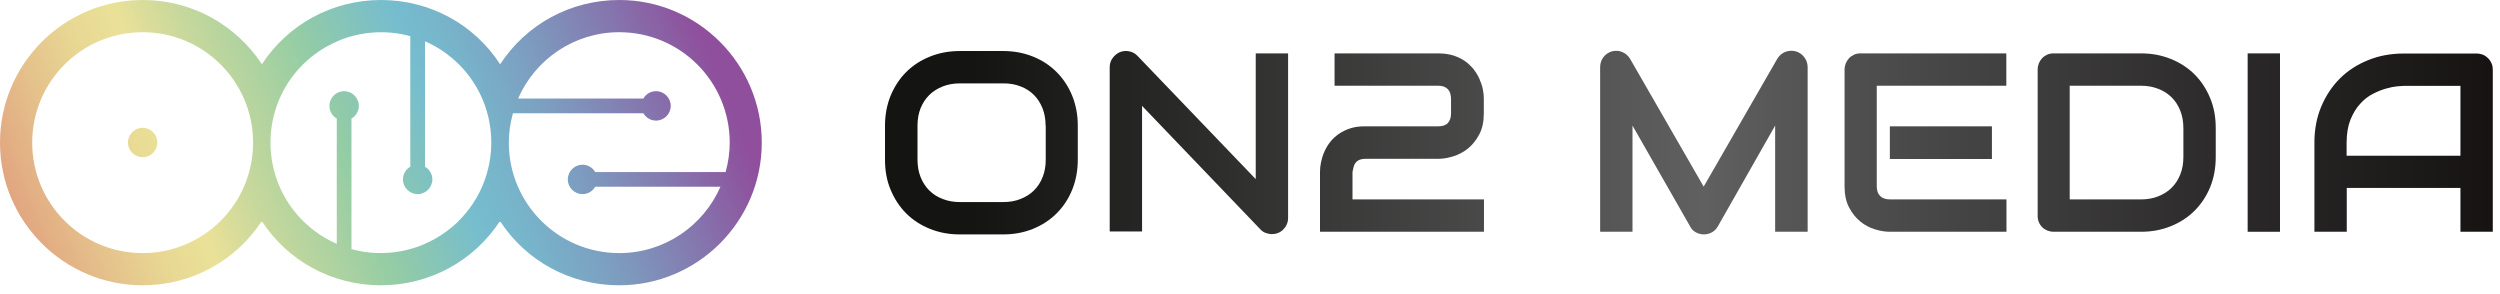
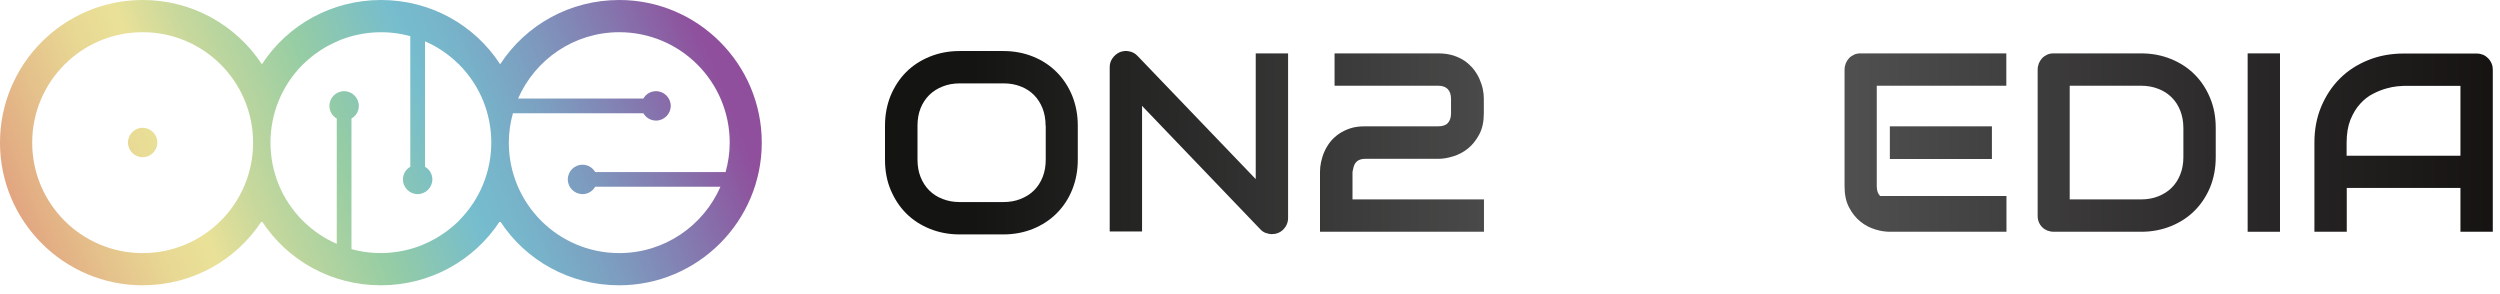
<svg xmlns="http://www.w3.org/2000/svg" width="170" height="20" viewBox="0 0 170 20" fill="none">
  <g clip-path="url(#clip0_52_2014)">
    <path d="M42.11 0C38.78 0 35.77 1.67 34.01 4.37C32.25 1.66 29.24 0 25.91 0C22.58 0 19.57 1.67 17.81 4.37C16.03 1.67 13.03 0 9.7 0C4.35 0 0 4.35 0 9.7C0 15.05 4.35 19.4 9.7 19.4C13.03 19.4 16.04 17.73 17.8 15.03C19.56 17.74 22.57 19.4 25.9 19.4C29.23 19.4 32.24 17.73 34 15.03C35.76 17.74 38.77 19.4 42.1 19.4C47.45 19.4 51.8 15.05 51.8 9.7C51.8 4.35 47.45 0 42.11 0ZM9.7 17.21C5.55 17.21 2.19 13.85 2.19 9.7C2.19 5.55 5.55 2.19 9.7 2.19C13.85 2.19 17.21 5.55 17.21 9.7C17.21 13.85 13.85 17.21 9.7 17.21ZM31.21 15.01C30.72 15.5 30.17 15.9 29.6 16.23C29.29 16.4 28.98 16.55 28.64 16.69C27.12 17.28 25.45 17.37 23.9 16.94V8.06C24.2 7.89 24.4 7.57 24.4 7.2C24.4 6.65 23.95 6.2 23.4 6.2C22.85 6.2 22.4 6.65 22.4 7.2C22.4 7.57 22.6 7.89 22.9 8.06V16.58C22.06 16.22 21.28 15.69 20.59 15.01C17.66 12.08 17.66 7.32 20.59 4.39C21.08 3.9 21.63 3.5 22.2 3.17C22.52 3 22.83 2.85 23.16 2.71C24.68 2.12 26.35 2.03 27.9 2.46V11.34C27.6 11.51 27.4 11.83 27.4 12.2C27.4 12.75 27.85 13.2 28.4 13.2C28.95 13.2 29.4 12.75 29.4 12.2C29.4 11.83 29.2 11.51 28.9 11.34V2.81C29.74 3.17 30.52 3.7 31.21 4.38C34.14 7.31 34.14 12.07 31.21 15V15.01ZM49.34 11.7H40.47C40.3 11.4 39.98 11.2 39.61 11.2C39.06 11.2 38.61 11.65 38.61 12.2C38.61 12.75 39.06 13.2 39.61 13.2C39.98 13.2 40.3 13 40.47 12.7H48.99C47.83 15.35 45.19 17.21 42.11 17.21C37.96 17.21 34.6 13.85 34.6 9.7C34.6 9.01 34.7 8.34 34.88 7.7H43.75C43.92 8 44.24 8.2 44.61 8.2C45.16 8.2 45.61 7.75 45.61 7.2C45.61 6.65 45.16 6.2 44.61 6.2C44.24 6.2 43.92 6.4 43.75 6.7H35.23C36.39 4.05 39.03 2.19 42.11 2.19C46.26 2.19 49.62 5.55 49.62 9.7C49.62 10.39 49.52 11.06 49.34 11.7Z" fill="url(#paint0_linear_52_2014)" />
    <path d="M9.7 8.69C9.15 8.69 8.7 9.14 8.7 9.69C8.7 10.24 9.15 10.69 9.7 10.69C10.25 10.69 10.7 10.24 10.7 9.69C10.7 9.14 10.25 8.69 9.7 8.69Z" fill="url(#paint1_linear_52_2014)" />
    <path d="M73.29 10.86C73.29 11.6 73.16 12.28 72.91 12.9C72.66 13.52 72.3 14.06 71.85 14.51C71.4 14.96 70.86 15.31 70.25 15.56C69.63 15.81 68.96 15.94 68.23 15.94H65.25C64.52 15.94 63.85 15.81 63.23 15.56C62.61 15.31 62.07 14.96 61.62 14.51C61.17 14.06 60.82 13.52 60.56 12.9C60.3 12.28 60.18 11.6 60.18 10.86V8.54C60.18 7.81 60.31 7.13 60.56 6.51C60.82 5.89 61.17 5.35 61.62 4.9C62.07 4.45 62.61 4.1 63.23 3.85C63.85 3.6 64.52 3.47 65.25 3.47H68.23C68.96 3.47 69.63 3.6 70.25 3.85C70.87 4.1 71.4 4.45 71.85 4.9C72.3 5.35 72.65 5.88 72.91 6.51C73.16 7.13 73.29 7.81 73.29 8.54V10.86ZM71.1 8.54C71.1 8.11 71.03 7.71 70.89 7.36C70.75 7.01 70.56 6.71 70.31 6.46C70.06 6.21 69.76 6.01 69.41 5.88C69.06 5.74 68.67 5.67 68.25 5.67H65.27C64.84 5.67 64.45 5.74 64.1 5.88C63.75 6.02 63.44 6.21 63.19 6.46C62.94 6.71 62.74 7.01 62.6 7.36C62.46 7.71 62.39 8.11 62.39 8.54V10.86C62.39 11.29 62.46 11.69 62.6 12.04C62.74 12.39 62.93 12.69 63.19 12.95C63.44 13.2 63.75 13.4 64.1 13.53C64.45 13.67 64.84 13.74 65.27 13.74H68.23C68.66 13.74 69.05 13.67 69.4 13.53C69.75 13.39 70.06 13.2 70.31 12.95C70.56 12.7 70.76 12.4 70.9 12.04C71.04 11.69 71.11 11.29 71.11 10.86V8.54H71.1Z" fill="url(#paint2_linear_52_2014)" />
    <path d="M87.59 14.82C87.59 14.98 87.56 15.12 87.5 15.26C87.44 15.4 87.36 15.51 87.26 15.61C87.16 15.71 87.04 15.79 86.91 15.84C86.77 15.9 86.63 15.92 86.48 15.92C86.35 15.92 86.21 15.89 86.07 15.84C85.93 15.79 85.81 15.71 85.7 15.59L77.66 7.2V15.74H75.46V4.57C75.46 4.34 75.52 4.14 75.65 3.96C75.78 3.78 75.94 3.64 76.14 3.55C76.35 3.47 76.56 3.44 76.78 3.49C77 3.53 77.19 3.63 77.35 3.8L85.39 12.18V3.63H87.59V14.82Z" fill="url(#paint3_linear_52_2014)" />
    <path d="M100.9 15.76H89.76V11.69C89.76 11.48 89.78 11.26 89.83 11.03C89.88 10.8 89.95 10.56 90.05 10.33C90.15 10.1 90.28 9.88 90.44 9.67C90.6 9.46 90.8 9.28 91.02 9.12C91.25 8.96 91.51 8.83 91.81 8.73C92.11 8.63 92.45 8.59 92.83 8.59H97.79C98.09 8.59 98.31 8.52 98.45 8.37C98.59 8.22 98.67 8 98.67 7.71V6.74C98.67 6.44 98.6 6.22 98.45 6.06C98.3 5.91 98.09 5.83 97.81 5.83H90.75V3.63H97.81C98.18 3.63 98.52 3.68 98.82 3.77C99.12 3.87 99.38 3.99 99.61 4.15C99.84 4.31 100.03 4.5 100.2 4.7C100.36 4.91 100.5 5.13 100.6 5.36C100.7 5.59 100.78 5.82 100.83 6.05C100.88 6.28 100.9 6.5 100.9 6.71V7.7C100.9 8.27 100.8 8.75 100.59 9.14C100.38 9.53 100.13 9.85 99.82 10.1C99.51 10.35 99.18 10.52 98.82 10.63C98.46 10.74 98.13 10.8 97.82 10.8H92.85C92.67 10.8 92.53 10.83 92.42 10.88C92.31 10.93 92.23 11 92.17 11.08C92.11 11.16 92.07 11.26 92.04 11.37C92.01 11.48 91.99 11.58 91.97 11.69V13.56H100.91V15.76H100.9Z" fill="url(#paint4_linear_52_2014)" />
-     <path d="M122.93 15.76H120.71V8.54L116.81 15.4C116.71 15.57 116.58 15.71 116.41 15.8C116.24 15.89 116.05 15.94 115.86 15.94C115.67 15.94 115.49 15.89 115.32 15.8C115.15 15.71 115.02 15.58 114.93 15.4L111.01 8.54V15.76H108.81V4.57C108.81 4.32 108.88 4.09 109.03 3.89C109.18 3.69 109.38 3.56 109.62 3.49C109.74 3.46 109.86 3.45 109.97 3.46C110.09 3.46 110.2 3.49 110.31 3.54C110.42 3.58 110.52 3.64 110.61 3.72C110.7 3.8 110.78 3.89 110.84 3.99L115.85 12.69L120.86 3.99C120.99 3.78 121.17 3.62 121.4 3.53C121.63 3.44 121.87 3.43 122.11 3.49C122.35 3.56 122.54 3.69 122.69 3.89C122.84 4.09 122.92 4.31 122.92 4.57V15.76H122.93Z" fill="url(#paint5_linear_52_2014)" />
-     <path d="M136.44 15.76H128.51C128.21 15.76 127.87 15.71 127.51 15.6C127.15 15.49 126.82 15.32 126.51 15.07C126.2 14.82 125.95 14.51 125.74 14.11C125.53 13.72 125.43 13.24 125.43 12.67V4.74C125.43 4.59 125.46 4.44 125.51 4.31C125.57 4.17 125.64 4.06 125.74 3.95C125.84 3.85 125.96 3.77 126.09 3.71C126.23 3.65 126.37 3.63 126.53 3.63H136.43V5.83H127.62V12.67C127.62 12.96 127.7 13.18 127.85 13.33C128 13.48 128.23 13.56 128.52 13.56H136.44V15.76ZM135.45 10.81H128.51V8.59H135.45V10.81Z" fill="url(#paint6_linear_52_2014)" />
+     <path d="M136.44 15.76H128.51C128.21 15.76 127.87 15.71 127.51 15.6C127.15 15.49 126.82 15.32 126.51 15.07C126.2 14.82 125.95 14.51 125.74 14.11C125.53 13.72 125.43 13.24 125.43 12.67V4.74C125.43 4.59 125.46 4.44 125.51 4.31C125.57 4.17 125.64 4.06 125.74 3.95C125.84 3.85 125.96 3.77 126.09 3.71C126.23 3.65 126.37 3.63 126.53 3.63H136.43V5.83H127.62V12.67C127.62 12.96 127.7 13.18 127.85 13.33H136.44V15.76ZM135.45 10.81H128.51V8.59H135.45V10.81Z" fill="url(#paint6_linear_52_2014)" />
    <path d="M150.67 10.69C150.67 11.43 150.54 12.11 150.29 12.73C150.03 13.35 149.68 13.88 149.23 14.33C148.78 14.78 148.24 15.13 147.62 15.38C147 15.63 146.33 15.76 145.6 15.76H139.66C139.5 15.76 139.36 15.73 139.22 15.68C139.08 15.62 138.97 15.55 138.87 15.45C138.77 15.35 138.69 15.23 138.64 15.1C138.58 14.96 138.56 14.82 138.56 14.66V4.74C138.56 4.59 138.59 4.44 138.64 4.31C138.7 4.17 138.77 4.06 138.87 3.95C138.97 3.85 139.09 3.77 139.22 3.71C139.36 3.65 139.5 3.63 139.66 3.63H145.6C146.33 3.63 147 3.76 147.62 4.01C148.24 4.26 148.78 4.61 149.23 5.06C149.68 5.51 150.03 6.04 150.29 6.67C150.55 7.29 150.67 7.97 150.67 8.7V10.68V10.69ZM148.47 8.71C148.47 8.28 148.4 7.89 148.26 7.53C148.12 7.18 147.93 6.87 147.67 6.62C147.42 6.37 147.11 6.17 146.76 6.04C146.41 5.9 146.02 5.83 145.59 5.83H140.74V13.56H145.59C146.02 13.56 146.41 13.49 146.76 13.35C147.11 13.21 147.42 13.02 147.67 12.77C147.92 12.52 148.12 12.22 148.26 11.86C148.4 11.51 148.47 11.11 148.47 10.68V8.7V8.71Z" fill="url(#paint7_linear_52_2014)" />
    <path d="M155.04 15.76H152.84V3.63H155.04V15.76Z" fill="url(#paint8_linear_52_2014)" />
    <path d="M169.51 15.76H167.31V12.78H159.58V15.76H157.38V9.7C157.38 8.81 157.53 8 157.84 7.26C158.15 6.52 158.57 5.88 159.11 5.34C159.65 4.8 160.29 4.39 161.03 4.09C161.77 3.79 162.57 3.64 163.45 3.64H168.41C168.56 3.64 168.71 3.67 168.84 3.72C168.98 3.78 169.09 3.86 169.19 3.96C169.29 4.06 169.37 4.18 169.43 4.32C169.49 4.46 169.51 4.6 169.51 4.75V15.77V15.76ZM159.58 10.59H167.31V5.84H163.44C163.37 5.84 163.23 5.85 163.01 5.87C162.79 5.89 162.54 5.94 162.26 6.02C161.97 6.1 161.67 6.22 161.36 6.38C161.04 6.54 160.75 6.77 160.49 7.06C160.22 7.35 160.01 7.71 159.83 8.14C159.66 8.57 159.57 9.09 159.57 9.71V10.6L159.58 10.59Z" fill="url(#paint9_linear_52_2014)" />
  </g>
  <defs>
    <linearGradient id="paint0_linear_52_2014" x1="2.17" y1="19.19" x2="47.2" y2="1.18" gradientUnits="userSpaceOnUse">
      <stop stop-color="#E1A07E" />
      <stop offset="0.11" stop-color="#E5C38C" />
      <stop offset="0.19" stop-color="#E8D994" />
      <stop offset="0.25" stop-color="#EAE198" />
      <stop offset="0.33" stop-color="#C8D89C" />
      <stop offset="0.47" stop-color="#96CDA4" />
      <stop offset="0.5" stop-color="#8FC9AC" />
      <stop offset="0.61" stop-color="#76BDCE" />
      <stop offset="0.67" stop-color="#77B4CA" />
      <stop offset="0.77" stop-color="#7D9CBF" />
      <stop offset="0.89" stop-color="#8576AE" />
      <stop offset="1" stop-color="#8F4F9C" />
    </linearGradient>
    <linearGradient id="paint1_linear_52_2014" x1="-0.07" y1="13.6" x2="44.97" y2="-4.41" gradientUnits="userSpaceOnUse">
      <stop stop-color="#E1A07E" />
      <stop offset="0.11" stop-color="#E5C38C" />
      <stop offset="0.19" stop-color="#E8D994" />
      <stop offset="0.25" stop-color="#EAE198" />
      <stop offset="0.33" stop-color="#C8D89C" />
      <stop offset="0.47" stop-color="#96CDA4" />
      <stop offset="0.5" stop-color="#8FC9AC" />
      <stop offset="0.61" stop-color="#76BDCE" />
      <stop offset="0.67" stop-color="#77B4CA" />
      <stop offset="0.77" stop-color="#7D9CBF" />
      <stop offset="0.89" stop-color="#8576AE" />
      <stop offset="1" stop-color="#8F4F9C" />
    </linearGradient>
    <linearGradient id="paint2_linear_52_2014" x1="66.08" y1="9.7" x2="221.53" y2="9.7" gradientUnits="userSpaceOnUse">
      <stop stop-color="#141413" />
      <stop offset="0.32" stop-color="#606060" />
      <stop offset="0.36" stop-color="#555555" />
      <stop offset="0.56" stop-color="#292727" />
      <stop offset="0.71" stop-color="#0E0A0A" />
      <stop offset="0.8" stop-color="#040000" />
      <stop offset="0.82" stop-color="#060202" />
      <stop offset="1" stop-color="#141413" />
    </linearGradient>
    <linearGradient id="paint3_linear_52_2014" x1="66.08" y1="9.7" x2="221.53" y2="9.7" gradientUnits="userSpaceOnUse">
      <stop stop-color="#141413" />
      <stop offset="0.32" stop-color="#606060" />
      <stop offset="0.36" stop-color="#555555" />
      <stop offset="0.56" stop-color="#292727" />
      <stop offset="0.71" stop-color="#0E0A0A" />
      <stop offset="0.8" stop-color="#040000" />
      <stop offset="0.82" stop-color="#060202" />
      <stop offset="1" stop-color="#141413" />
    </linearGradient>
    <linearGradient id="paint4_linear_52_2014" x1="66.08" y1="9.7" x2="221.53" y2="9.7" gradientUnits="userSpaceOnUse">
      <stop stop-color="#141413" />
      <stop offset="0.32" stop-color="#606060" />
      <stop offset="0.36" stop-color="#555555" />
      <stop offset="0.56" stop-color="#292727" />
      <stop offset="0.71" stop-color="#0E0A0A" />
      <stop offset="0.8" stop-color="#040000" />
      <stop offset="0.82" stop-color="#060202" />
      <stop offset="1" stop-color="#141413" />
    </linearGradient>
    <linearGradient id="paint5_linear_52_2014" x1="66.08" y1="9.7" x2="221.53" y2="9.7" gradientUnits="userSpaceOnUse">
      <stop stop-color="#141413" />
      <stop offset="0.32" stop-color="#606060" />
      <stop offset="0.36" stop-color="#555555" />
      <stop offset="0.56" stop-color="#292727" />
      <stop offset="0.71" stop-color="#0E0A0A" />
      <stop offset="0.8" stop-color="#040000" />
      <stop offset="0.82" stop-color="#060202" />
      <stop offset="1" stop-color="#141413" />
    </linearGradient>
    <linearGradient id="paint6_linear_52_2014" x1="66.08" y1="9.7" x2="221.53" y2="9.7" gradientUnits="userSpaceOnUse">
      <stop stop-color="#141413" />
      <stop offset="0.32" stop-color="#606060" />
      <stop offset="0.36" stop-color="#555555" />
      <stop offset="0.56" stop-color="#292727" />
      <stop offset="0.71" stop-color="#0E0A0A" />
      <stop offset="0.8" stop-color="#040000" />
      <stop offset="0.82" stop-color="#060202" />
      <stop offset="1" stop-color="#141413" />
    </linearGradient>
    <linearGradient id="paint7_linear_52_2014" x1="66.08" y1="9.7" x2="221.53" y2="9.7" gradientUnits="userSpaceOnUse">
      <stop stop-color="#141413" />
      <stop offset="0.32" stop-color="#606060" />
      <stop offset="0.36" stop-color="#555555" />
      <stop offset="0.56" stop-color="#292727" />
      <stop offset="0.71" stop-color="#0E0A0A" />
      <stop offset="0.8" stop-color="#040000" />
      <stop offset="0.82" stop-color="#060202" />
      <stop offset="1" stop-color="#141413" />
    </linearGradient>
    <linearGradient id="paint8_linear_52_2014" x1="66.08" y1="9.7" x2="221.53" y2="9.7" gradientUnits="userSpaceOnUse">
      <stop stop-color="#141413" />
      <stop offset="0.32" stop-color="#606060" />
      <stop offset="0.36" stop-color="#555555" />
      <stop offset="0.56" stop-color="#292727" />
      <stop offset="0.71" stop-color="#0E0A0A" />
      <stop offset="0.8" stop-color="#040000" />
      <stop offset="0.82" stop-color="#060202" />
      <stop offset="1" stop-color="#141413" />
    </linearGradient>
    <linearGradient id="paint9_linear_52_2014" x1="66.08" y1="9.7" x2="221.53" y2="9.7" gradientUnits="userSpaceOnUse">
      <stop stop-color="#141413" />
      <stop offset="0.32" stop-color="#606060" />
      <stop offset="0.36" stop-color="#555555" />
      <stop offset="0.56" stop-color="#292727" />
      <stop offset="0.71" stop-color="#0E0A0A" />
      <stop offset="0.8" stop-color="#040000" />
      <stop offset="0.82" stop-color="#060202" />
      <stop offset="1" stop-color="#141413" />
    </linearGradient>
    <clipPath id="clip0_52_2014">
      <rect width="169.51" height="19.39" fill="white" />
    </clipPath>
  </defs>
</svg>